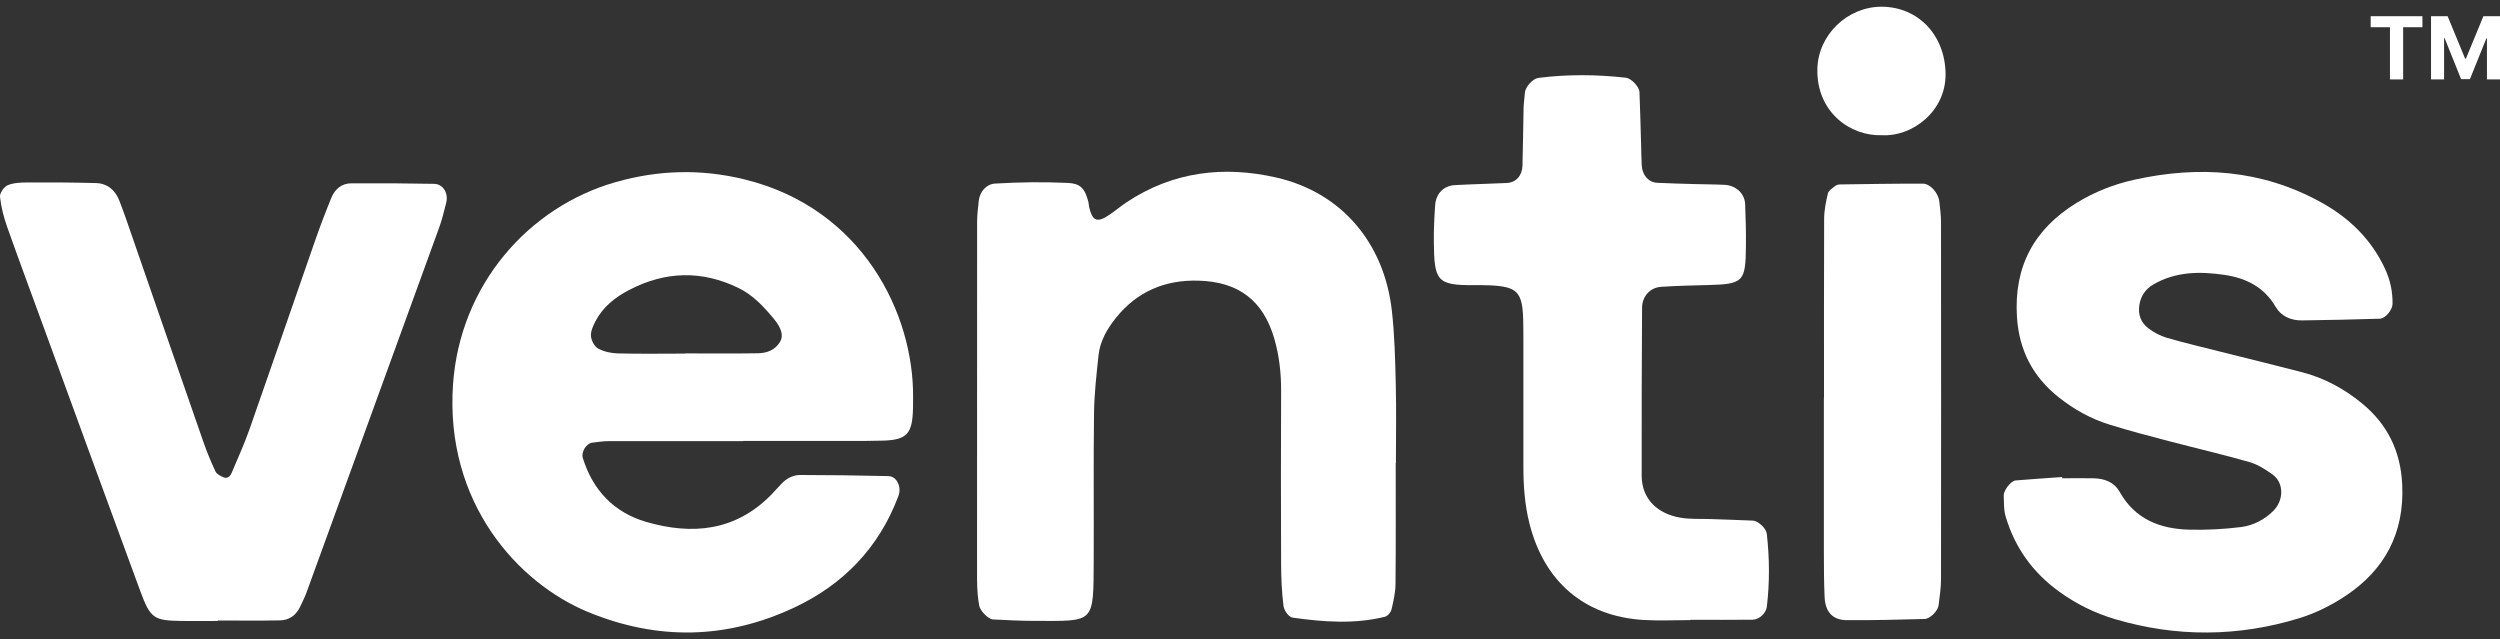
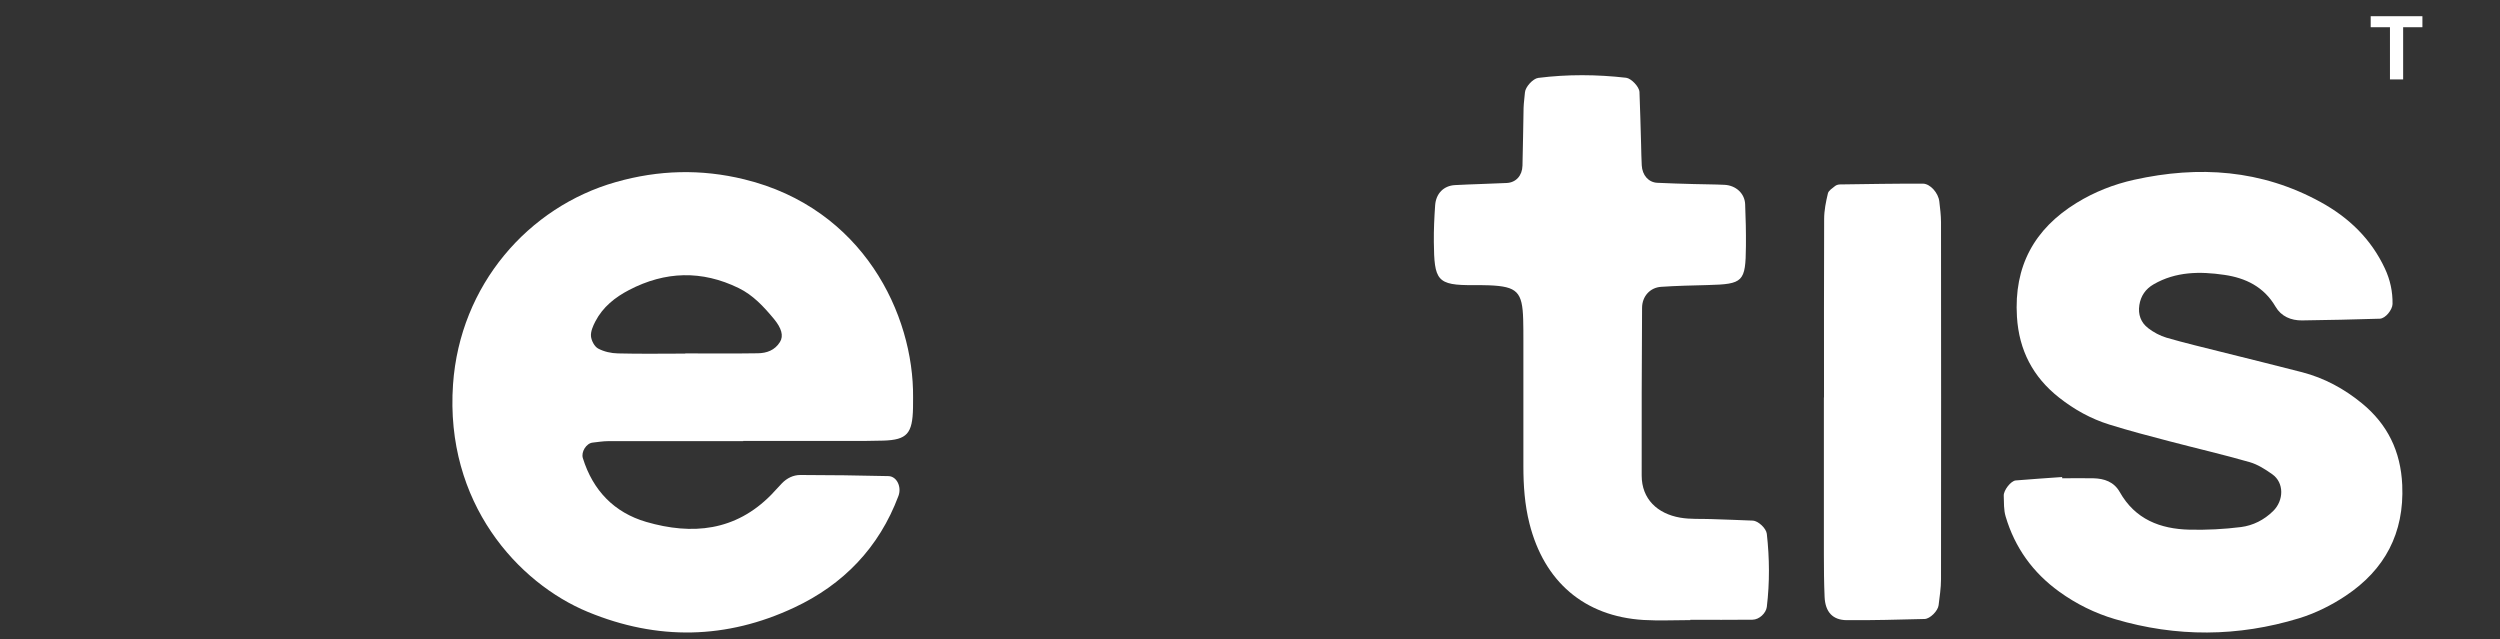
<svg xmlns="http://www.w3.org/2000/svg" width="262" height="67" viewBox="0 0 262 67" fill="none">
  <rect x="0" y="0" width="262" height="67" fill="#333333" stroke="none" />
  <g clip-path="url(#clip0_2233_1235)">
    <path d="M77.892 46.232C73.173 46.232 68.454 46.232 63.735 46.232C63.196 46.232 62.657 46.328 62.119 46.383C61.437 46.452 60.884 47.368 61.082 48.009C62.139 51.411 64.376 53.718 67.724 54.696C72.539 56.095 77.074 55.668 80.824 51.852C81.206 51.459 81.561 51.046 81.943 50.653C82.468 50.109 83.136 49.779 83.873 49.779C86.948 49.786 90.031 49.82 93.106 49.896C93.993 49.916 94.511 51.039 94.156 51.976C92.124 57.403 88.367 61.267 83.238 63.671C76.139 67.004 68.904 67.142 61.614 64.132C54.297 61.109 46.618 52.706 47.477 40.288C48.2 29.867 55.374 21.684 64.54 19.081C69.013 17.807 73.48 17.689 77.987 18.791C90.44 21.822 95.779 32.946 95.691 41.658C95.691 42.023 95.691 42.388 95.684 42.76C95.629 45.44 95.057 46.094 92.595 46.176C91.326 46.218 90.051 46.211 88.783 46.211C85.155 46.211 81.52 46.211 77.892 46.211V46.225V46.232ZM71.816 37.071C71.816 37.071 71.816 37.05 71.816 37.037C74.353 37.037 76.889 37.064 79.426 37.023C80.347 37.009 81.199 36.713 81.738 35.845C82.141 35.198 81.915 34.392 81.084 33.393C80.026 32.126 78.922 30.927 77.415 30.191C73.548 28.303 69.715 28.42 65.931 30.39C64.458 31.155 63.176 32.174 62.391 33.689C62.146 34.165 61.894 34.729 61.934 35.232C61.975 35.694 62.296 36.32 62.685 36.527C63.298 36.858 64.055 37.023 64.758 37.037C67.11 37.099 69.47 37.057 71.823 37.057L71.816 37.071Z" fill="white" />
-     <path d="M146.27 48.525C146.27 52.747 146.291 56.969 146.25 61.191C146.243 62.094 146.039 63.003 145.827 63.878C145.759 64.174 145.425 64.566 145.145 64.635C141.92 65.434 138.674 65.179 135.441 64.725C135.073 64.67 134.575 63.974 134.514 63.526C134.33 62.08 134.268 60.606 134.261 59.146C134.234 53.085 134.234 47.031 134.261 40.97C134.268 39.117 134.07 37.319 133.559 35.535C132.407 31.506 129.808 29.522 125.587 29.412C122.075 29.316 119.184 30.549 116.967 33.29C116.047 34.433 115.29 35.714 115.126 37.223C114.915 39.227 114.683 41.238 114.655 43.249C114.587 48.388 114.642 53.532 114.621 58.671C114.587 65.441 114.758 65.069 108.429 65.069C106.977 65.069 105.524 64.987 104.072 64.918C103.567 64.897 102.694 63.981 102.619 63.458C102.565 63.093 102.496 62.734 102.469 62.369C102.428 61.818 102.394 61.267 102.394 60.716C102.394 48.229 102.394 35.749 102.401 23.262C102.401 22.532 102.496 21.802 102.571 21.071C102.674 20.073 103.376 19.294 104.276 19.239C105.545 19.163 106.813 19.115 108.088 19.102C109.357 19.088 110.632 19.115 111.9 19.17C113.196 19.226 113.694 19.715 114.062 21.161C114.11 21.34 114.103 21.526 114.144 21.705C114.492 23.2 115.003 23.386 116.326 22.47C116.926 22.056 117.486 21.581 118.092 21.182C122.941 17.972 128.26 17.345 133.791 18.613C140.563 20.169 145.063 25.424 145.868 32.567C146.155 35.115 146.216 37.698 146.277 40.26C146.345 43.015 146.291 45.77 146.291 48.525C146.284 48.525 146.27 48.525 146.264 48.525H146.27Z" fill="white" />
    <path d="M216.116 50.123C217.207 50.123 218.291 50.103 219.382 50.123C220.521 50.151 221.537 50.488 222.144 51.556C223.76 54.428 226.393 55.434 229.448 55.509C231.255 55.551 233.083 55.461 234.869 55.234C236.117 55.069 237.27 54.497 238.224 53.56C239.357 52.444 239.391 50.592 238.136 49.703C237.406 49.187 236.601 48.67 235.756 48.429C232.967 47.63 230.137 46.976 227.334 46.239C225.227 45.688 223.119 45.137 221.046 44.489C219.123 43.89 217.377 42.919 215.788 41.665C213.054 39.51 211.594 36.713 211.376 33.2C211.049 27.904 213.19 23.992 217.623 21.264C219.505 20.107 221.524 19.315 223.658 18.84C230.437 17.338 237.004 17.772 243.21 21.182C246.156 22.8 248.488 25.032 249.94 28.145C250.493 29.33 250.759 30.562 250.738 31.864C250.725 32.45 250.009 33.38 249.402 33.4C246.687 33.483 243.973 33.545 241.252 33.579C240.1 33.593 239.07 33.159 238.477 32.14C237.256 30.053 235.34 29.13 233.11 28.806C230.566 28.434 228.029 28.448 225.697 29.798C224.858 30.28 224.354 31.01 224.204 31.968C224.047 32.953 224.367 33.813 225.131 34.392C225.697 34.826 226.372 35.191 227.054 35.391C228.97 35.949 230.907 36.403 232.844 36.892C235.654 37.602 238.477 38.283 241.28 39.014C243.598 39.62 245.671 40.742 247.526 42.264C250.213 44.462 251.597 47.292 251.754 50.826C251.979 55.888 249.913 59.718 245.828 62.438C244.335 63.437 242.65 64.27 240.945 64.794C234.542 66.75 228.084 66.791 221.646 64.883C219.546 64.263 217.596 63.299 215.802 62.004C213.047 60.014 211.158 57.397 210.19 54.125C209.985 53.443 210.019 52.678 209.992 51.955C209.965 51.384 210.742 50.392 211.247 50.35C212.87 50.213 214.493 50.109 216.116 49.992C216.116 50.034 216.116 50.082 216.116 50.123Z" fill="white" />
-     <path d="M22.838 65.076C21.57 65.076 20.295 65.097 19.026 65.076C16.108 65.028 15.767 64.828 14.696 61.929C11.341 52.837 8.027 43.732 4.699 34.626C3.383 31.017 2.039 27.422 0.757 23.799C0.396 22.78 0.116 21.698 5.29576e-05 20.624C-0.041 20.231 0.43 19.563 0.818 19.405C1.466 19.143 2.23 19.122 2.953 19.122C5.312 19.108 7.672 19.122 10.025 19.184C11.232 19.212 12.064 19.901 12.5 21.009C13.032 22.373 13.496 23.765 13.973 25.142C16.428 32.229 18.876 39.317 21.345 46.397C21.706 47.43 22.129 48.443 22.593 49.428C22.723 49.696 23.098 49.875 23.398 50.013C23.766 50.178 24.086 49.999 24.264 49.586C24.898 48.071 25.587 46.576 26.132 45.033C28.437 38.476 30.688 31.899 32.979 25.342C33.518 23.792 34.104 22.249 34.725 20.727C35.093 19.825 35.809 19.219 36.798 19.212C39.696 19.191 42.594 19.212 45.493 19.267C46.434 19.281 47.02 20.245 46.761 21.258C46.536 22.139 46.325 23.035 46.011 23.889C41.394 36.61 36.771 49.324 32.14 62.046C31.956 62.562 31.704 63.051 31.472 63.547C31.056 64.456 30.333 64.994 29.365 65.014C27.189 65.062 25.014 65.028 22.832 65.028C22.832 65.049 22.832 65.069 22.832 65.083L22.838 65.076Z" fill="white" />
    <path d="M177.129 64.987C175.499 64.987 173.862 65.069 172.239 64.973C166.04 64.594 161.819 60.957 160.285 54.855C159.787 52.878 159.651 50.888 159.651 48.87C159.651 44.475 159.651 40.081 159.651 35.687C159.651 34.957 159.651 34.22 159.63 33.49C159.548 30.583 158.996 30.025 156.084 29.901C155.538 29.881 154.993 29.881 154.454 29.881C150.56 29.915 150.308 29.392 150.267 25.349C150.253 24.067 150.315 22.786 150.403 21.512C150.492 20.273 151.304 19.46 152.483 19.398C154.291 19.301 156.104 19.267 157.912 19.177C158.866 19.129 159.528 18.413 159.555 17.366C159.617 15.355 159.623 13.337 159.671 11.325C159.685 10.781 159.773 10.23 159.814 9.686C159.855 9.108 160.66 8.233 161.205 8.164C164.274 7.778 167.343 7.799 170.419 8.15C170.95 8.212 171.796 9.094 171.817 9.645C171.892 11.47 171.932 13.302 171.987 15.127C172.007 15.857 172.014 16.595 172.055 17.325C172.11 18.358 172.758 19.108 173.678 19.157C174.947 19.226 176.215 19.246 177.477 19.288C178.561 19.322 179.652 19.315 180.736 19.37C181.93 19.432 182.844 20.279 182.891 21.395C182.953 22.855 182.987 24.322 182.973 25.789C182.939 29.557 182.7 29.777 178.963 29.874C177.333 29.915 175.704 29.95 174.081 30.06C172.935 30.136 172.096 31.045 172.089 32.257C172.048 38.118 172.042 43.973 172.048 49.834C172.048 52.3 173.699 53.836 176.079 54.249C177.143 54.435 178.247 54.359 179.332 54.4C180.777 54.456 182.23 54.49 183.676 54.559C184.276 54.586 185.101 55.378 185.162 55.943C185.449 58.498 185.469 61.054 185.162 63.609C185.08 64.25 184.378 64.938 183.662 64.945C181.487 64.973 179.318 64.952 177.143 64.952C177.143 64.966 177.143 64.98 177.143 64.987H177.129Z" fill="white" />
    <path d="M191.156 41.658C191.156 35.425 191.143 29.192 191.17 22.959C191.17 22.056 191.354 21.147 191.565 20.266C191.634 19.97 192.029 19.728 192.309 19.501C192.438 19.391 192.65 19.336 192.82 19.329C195.719 19.288 198.61 19.239 201.508 19.246C202.292 19.246 203.138 20.224 203.24 21.113C203.322 21.836 203.418 22.566 203.418 23.296C203.431 35.763 203.431 48.229 203.418 60.703C203.418 61.612 203.275 62.521 203.165 63.43C203.097 64.016 202.272 64.856 201.699 64.87C198.985 64.938 196.264 65.014 193.55 64.993C192.056 64.987 191.286 64.126 191.218 62.555C191.156 61.088 191.143 59.621 191.143 58.154C191.136 52.651 191.143 47.155 191.143 41.651H191.156V41.658Z" fill="white" />
-     <path d="M197.246 14.17C193.918 14.294 190.365 11.752 190.461 7.234C190.529 3.639 193.632 0.698 197.185 0.705C201.065 0.712 203.854 3.735 203.895 7.73C203.943 11.725 200.335 14.349 197.239 14.17H197.246Z" fill="white" />
  </g>
-   <path d="M254.772 1.699H256.512L258.346 6.149H258.426L260.261 1.699H262V8.322H260.632V4.011H260.576L258.851 8.29H257.921L256.196 3.996H256.14V8.324H254.772V1.699Z" fill="white" />
  <path d="M248.448 2.853V1.699H253.869V2.853H251.849V8.324H250.468V2.853H248.448Z" fill="white" />
  <defs>
    <clipPath id="clip0_2233_1235">
      <rect width="251.761" height="65.59" fill="white" transform="translate(0 0.705)" />
    </clipPath>
  </defs>
</svg>